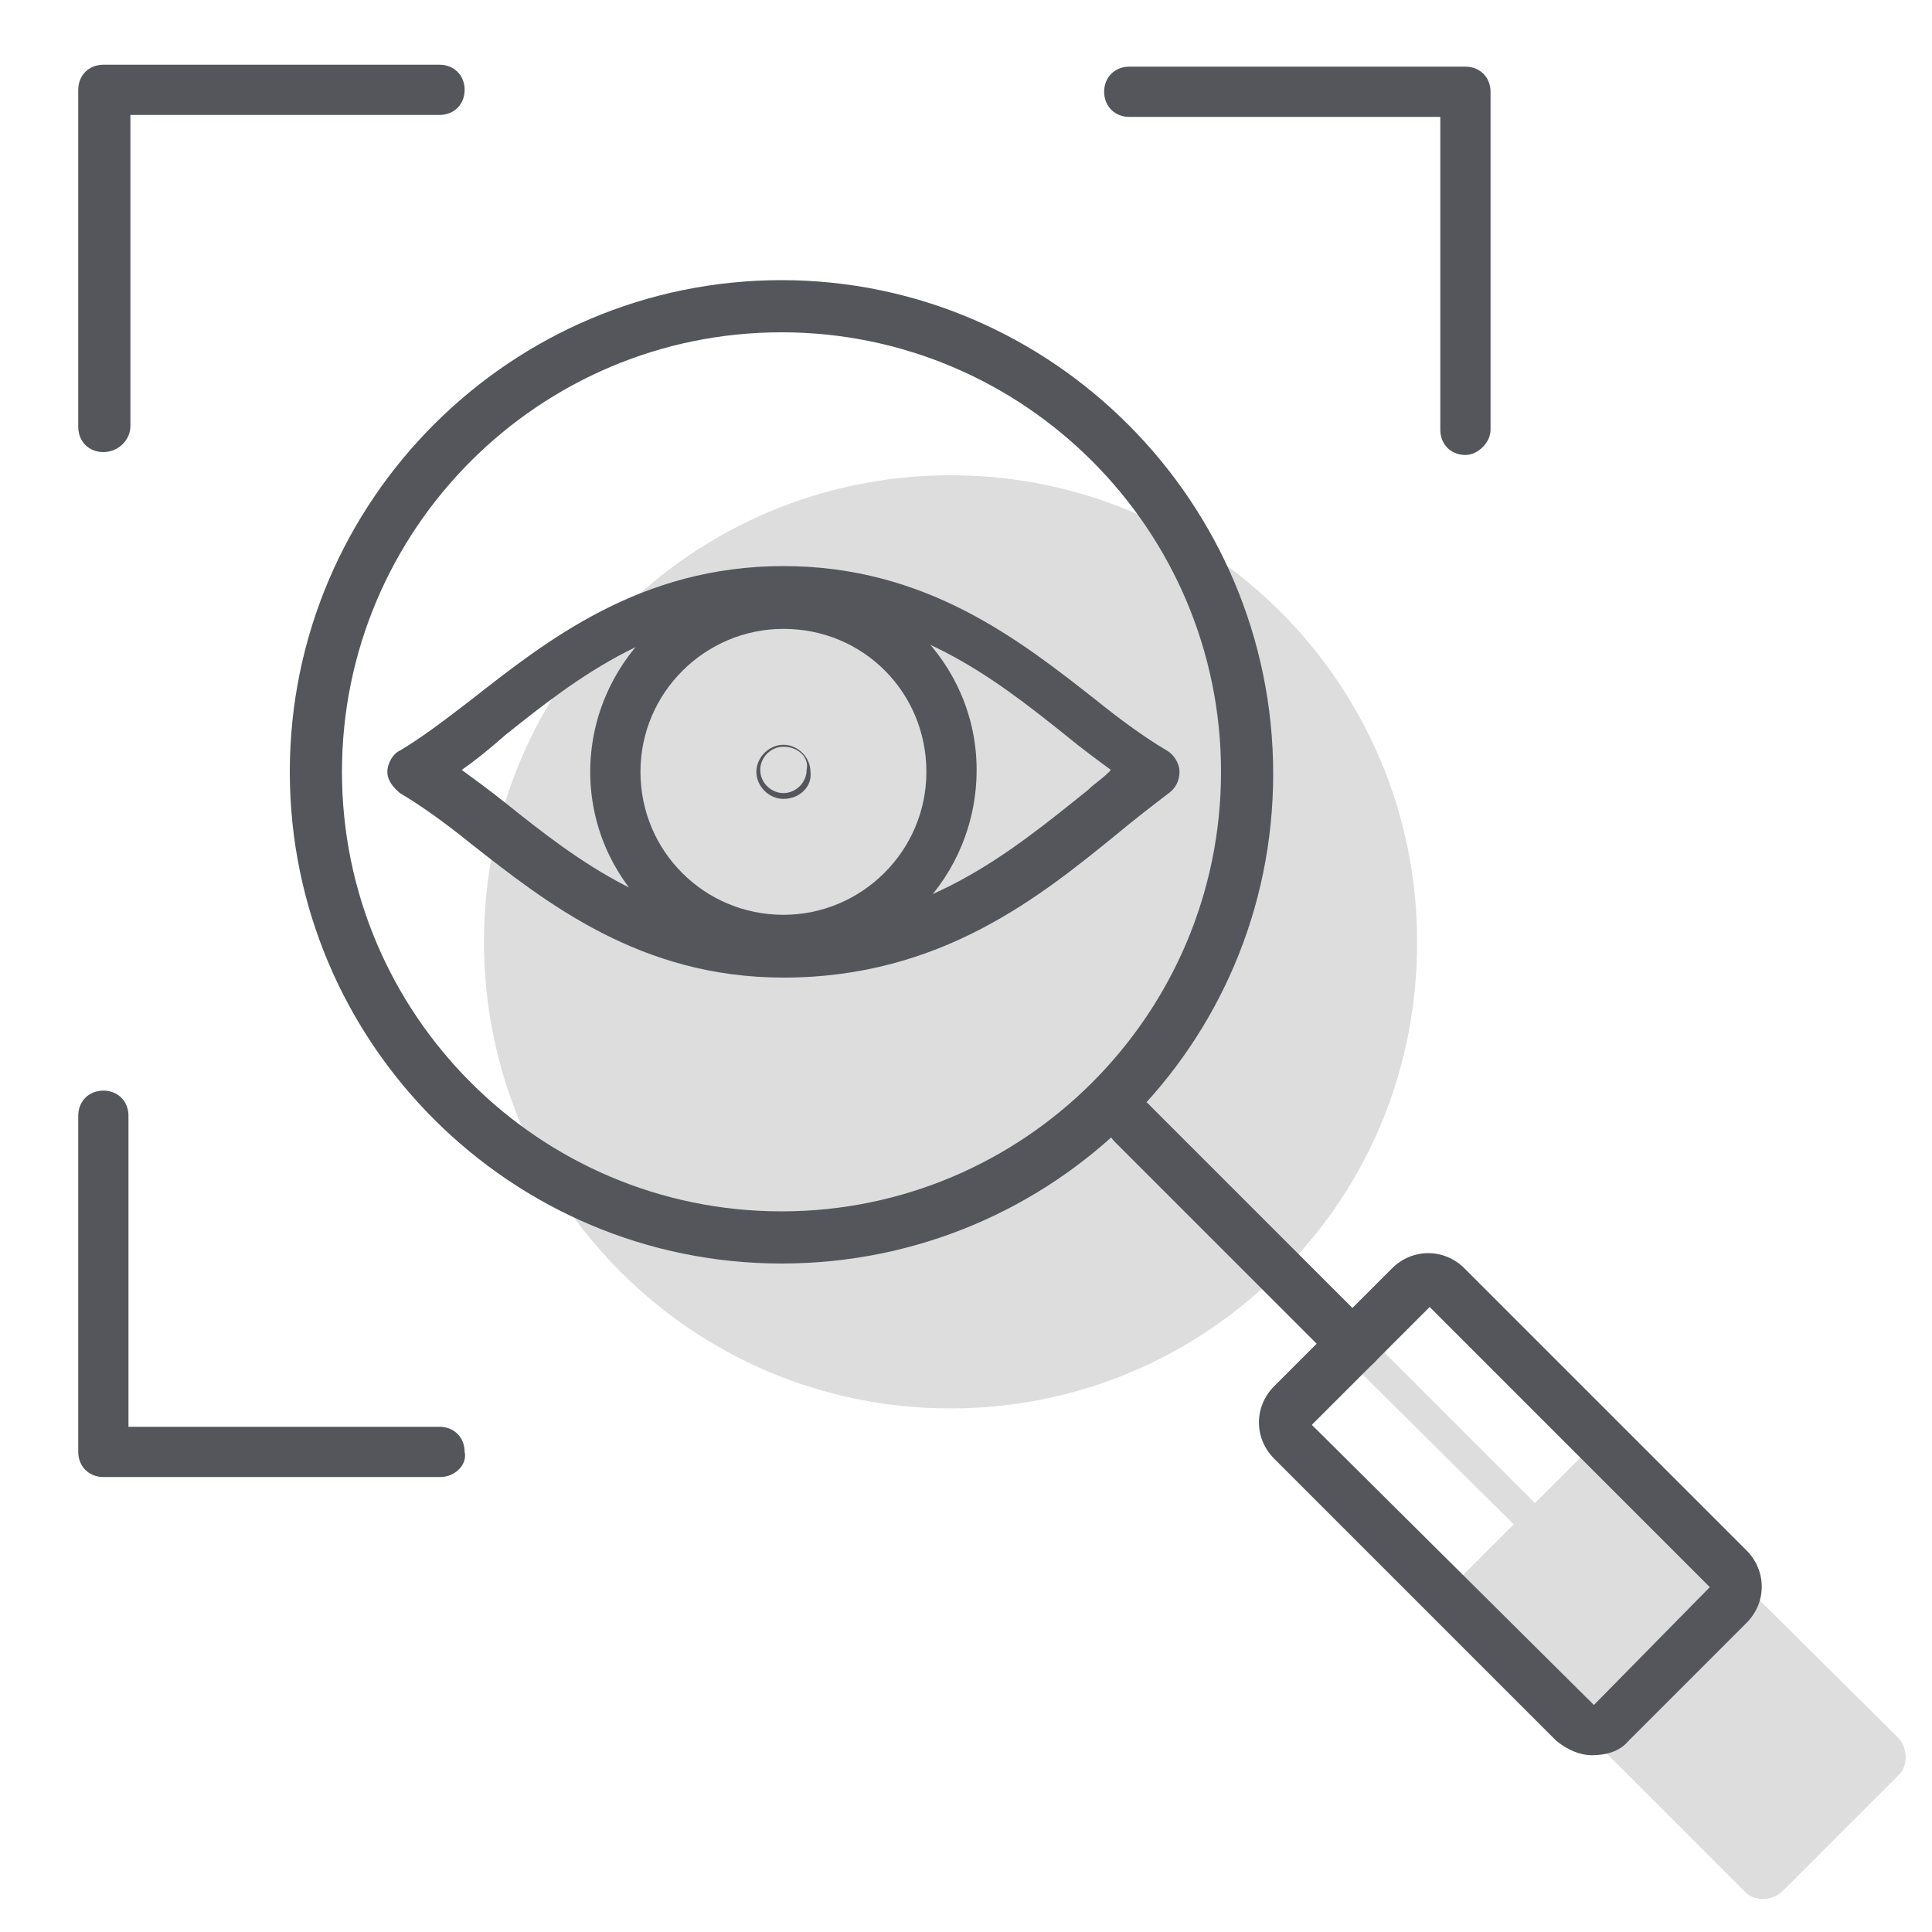
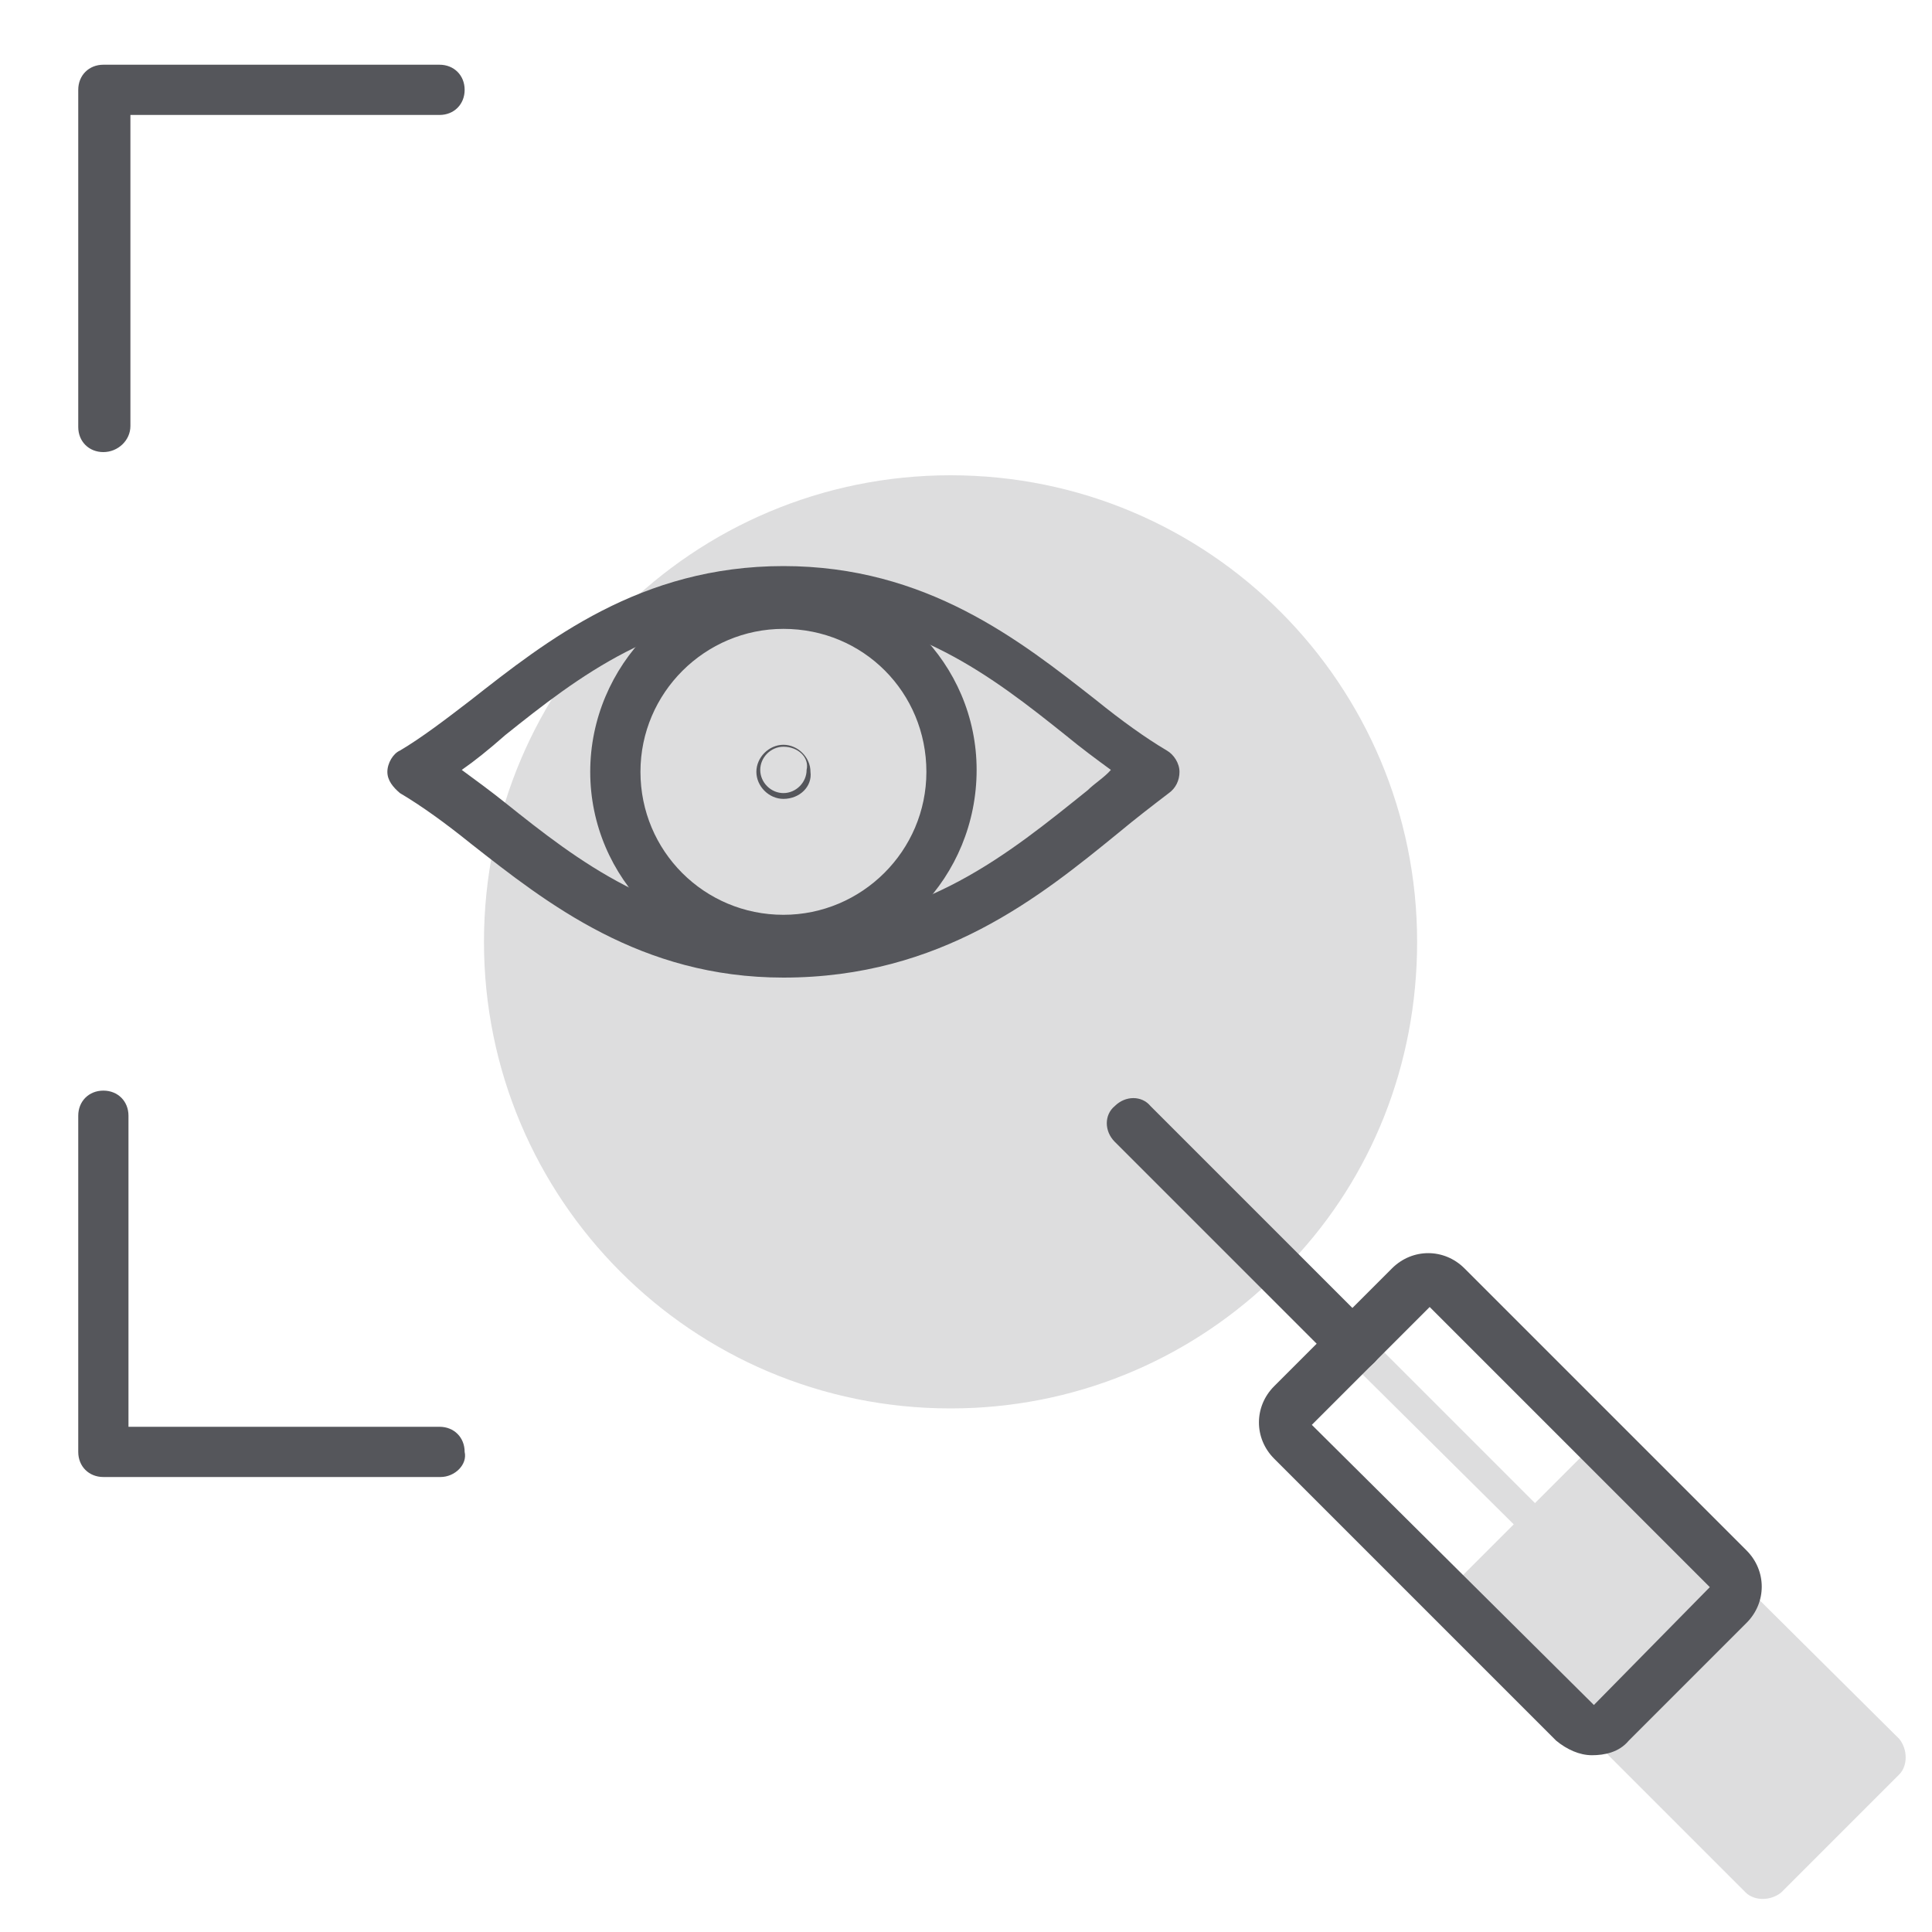
<svg xmlns="http://www.w3.org/2000/svg" version="1.1" id="Capa_1" x="0px" y="0px" viewBox="0 0 200 200" style="enable-background:new 0 0 200 200;" xml:space="preserve">
  <style type="text/css">
	.st0{opacity:0.2;fill:#55565B;enable-background:new    ;}
	.st1{fill:#55565B;}
</style>
  <path class="st0" d="M167.3,150.9c-0.9-0.9-2.6-0.9-3.7,0l-4.7,4.7l0,0l-25.1-25.1c8.1-8.6,12.9-20.2,12.9-33  c0-26.6-21.5-48.3-48.3-48.3c-26.6,0-48.3,21.5-48.3,48.3c0,26.6,21.5,48.3,48.3,48.3c12.7,0,24.3-4.9,33-13.1l25.3,25.1l-5.2,5.2  c-0.9,0.9-0.9,2.6,0,3.7l29.2,29.2c0.9,0.9,2.6,0.9,3.7,0l12.2-12.2c0.9-0.9,0.9-2.6,0-3.7L167.3,150.9z" />
  <g>
-     <path class="st1" d="M80.9,130.8C52.9,130.8,30,108,30,79.9S52.9,29,80.9,29s50.9,23,50.9,51.1S109,130.8,80.9,130.8z M80.9,34.4   c-25.1,0-45.5,20.4-45.5,45.5s20.4,45.5,45.5,45.5s45.5-20.4,45.5-45.5S106,34.4,80.9,34.4z" />
    <path class="st1" d="M45.6,152.9H10.7c-1.5,0-2.6-1.1-2.6-2.6v-34.8c0-1.5,1.1-2.6,2.6-2.6s2.6,1.1,2.6,2.6v32.2h32.2   c1.5,0,2.6,1.1,2.6,2.6C48.4,151.6,47.1,152.9,45.6,152.9z" />
-     <path class="st1" d="M151.7,47.1c-1.5,0-2.6-1.1-2.6-2.6V12.1h-32.2c-1.5,0-2.6-1.1-2.6-2.6c0-1.5,1.1-2.6,2.6-2.6h34.8   c1.5,0,2.6,1.1,2.6,2.6v35C154.3,45.8,153,47.1,151.7,47.1z" />
    <path class="st1" d="M10.7,46.8c-1.5,0-2.6-1.1-2.6-2.6V9.3c0-1.5,1.1-2.6,2.6-2.6h34.8c1.5,0,2.6,1.1,2.6,2.6   c0,1.5-1.1,2.6-2.6,2.6h-32v32.2C13.5,45.6,12.2,46.8,10.7,46.8z" />
    <path class="st1" d="M140.3,141.9c-0.7,0-1.3-0.2-1.9-0.7l-23-23c-1.1-1.1-1.1-2.8,0-3.7c1.1-1.1,2.8-1.1,3.7,0l23,23   c1.1,1.1,1.1,2.8,0,3.7C141.6,141.7,140.9,141.9,140.3,141.9z" />
    <path class="st1" d="M81.1,101.2c-14.8,0-24.5-7.7-32.4-13.9c-2.6-2.1-5.1-3.9-7.3-5.2c-0.7-0.6-1.3-1.3-1.3-2.2   c0-0.9,0.6-1.9,1.3-2.2c2.2-1.3,4.7-3.2,7.3-5.2c7.9-6.2,17.6-13.9,32.4-13.9s24.5,7.7,32.4,13.9c2.6,2.1,5.1,3.9,7.3,5.2   c0.7,0.4,1.3,1.3,1.3,2.2c0,0.9-0.4,1.7-1.1,2.2c-1.7,1.3-3.4,2.6-5.2,4.1C107.7,92.8,97.4,101.2,81.1,101.2z M47.8,79.7   c1.5,1.1,3,2.2,4.5,3.4c7.5,6,16.1,12.7,29,12.7c14.2,0,23.2-7.5,31.3-14c0.7-0.7,1.7-1.3,2.4-2.1c-1.5-1.1-3-2.2-4.7-3.6   c-7.5-6-16.1-12.7-29-12.7s-21.5,6.7-29,12.7C50.6,77.6,49.1,78.8,47.8,79.7z" />
    <path class="st1" d="M81.1,99.9c-11,0-20-9-20-20s9-20.2,20-20.2s20,9,20,20S92.4,99.9,81.1,99.9z M81.1,65.1   c-8.1,0-14.8,6.6-14.8,14.8s6.6,14.8,14.8,14.8c8.1,0,14.8-6.6,14.8-14.8S89.4,65.1,81.1,65.1z" />
    <path class="st1" d="M81.1,82.7c-1.5,0-2.8-1.3-2.8-2.8s1.3-2.8,2.8-2.8s2.8,1.3,2.8,2.8C84.1,81.4,82.8,82.7,81.1,82.7z    M81.1,77.3c-1.3,0-2.4,1.1-2.4,2.4c0,1.3,1.1,2.4,2.4,2.4c1.3,0,2.4-1.1,2.4-2.4C83.8,78.4,82.6,77.3,81.1,77.3z" />
    <path class="st1" d="M164.8,181.7c-1.3,0-2.6-0.6-3.7-1.5L131.9,151c-2.1-2.1-2.1-5.4,0-7.5l12.2-12.2c2.1-2.1,5.4-2.1,7.5,0   l29.2,29.2c2.1,2.1,2.1,5.4,0,7.5l-12.2,12.2C167.6,181.4,166.1,181.7,164.8,181.7z M148,135.3l-12.2,12.2l29.2,29l12-12.2   L148,135.3z" />
  </g>
</svg>